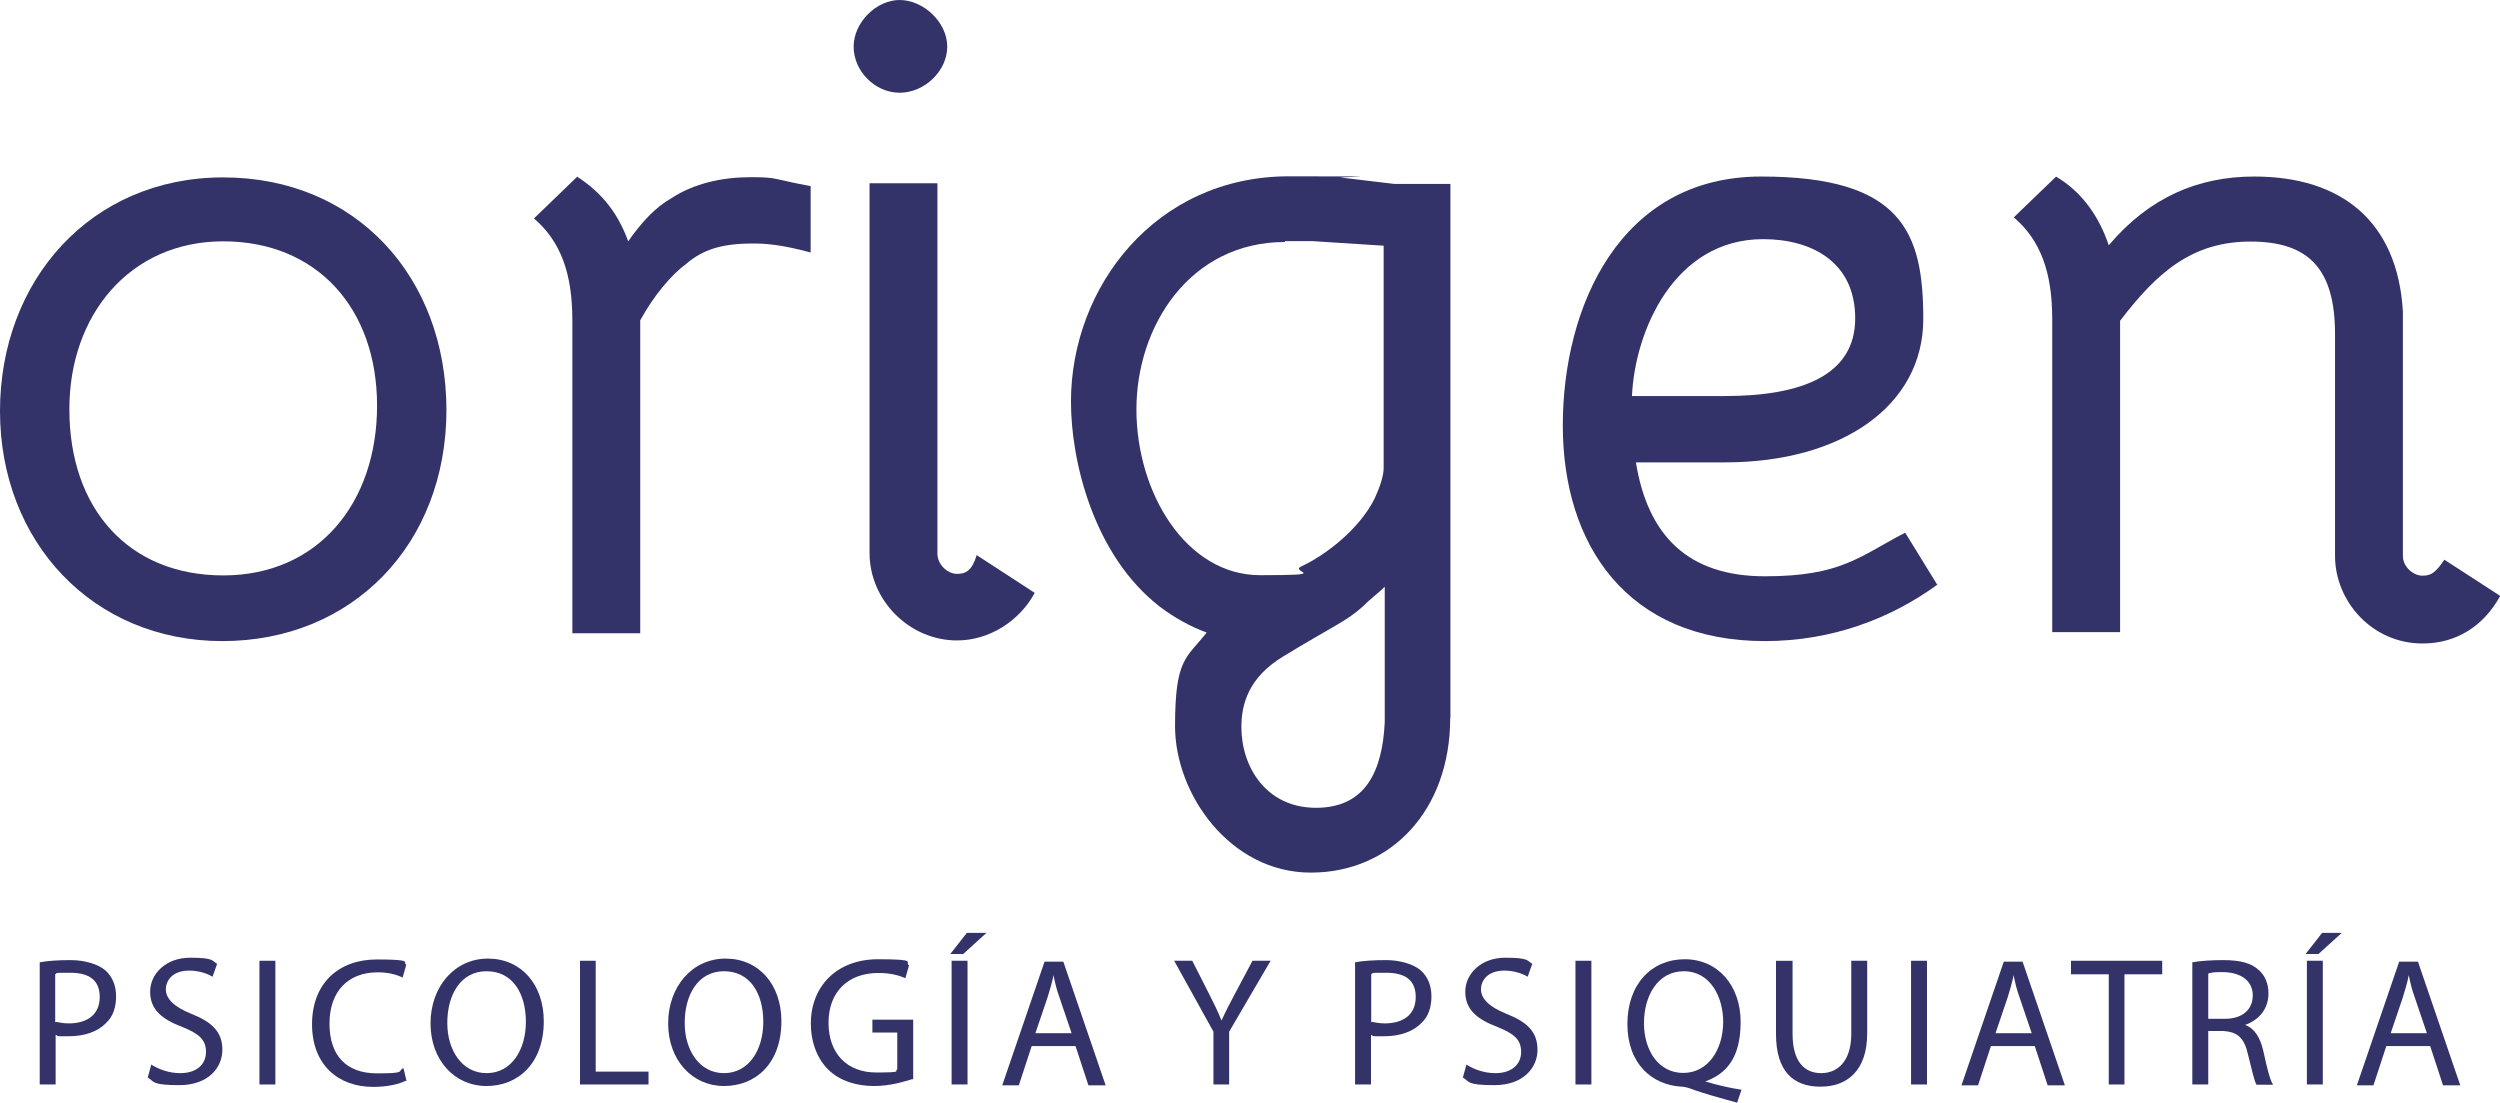
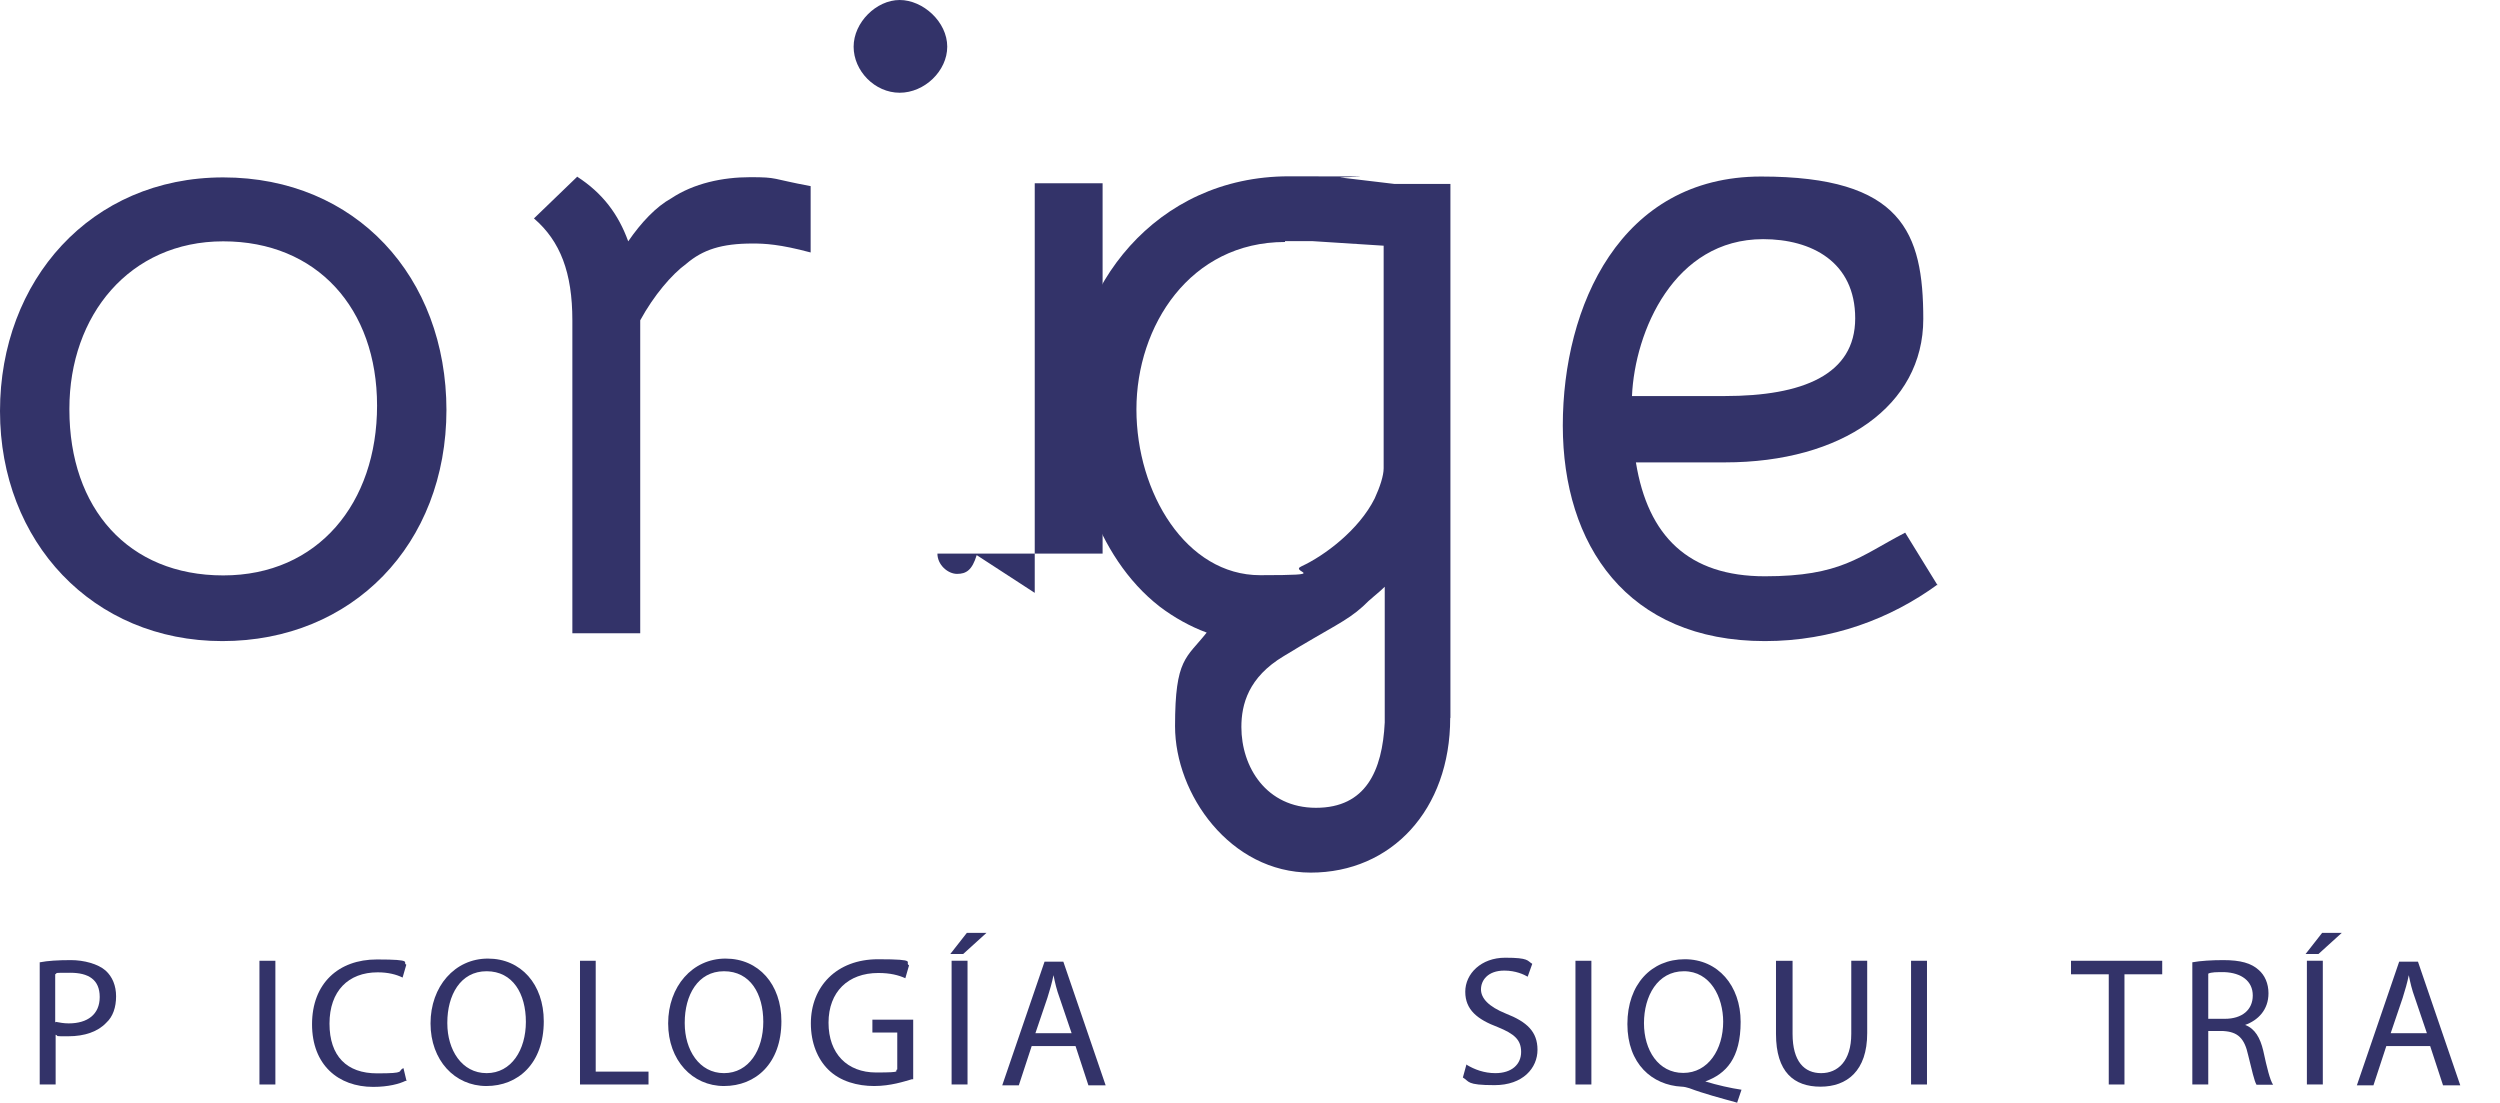
<svg xmlns="http://www.w3.org/2000/svg" id="Capa_2" viewBox="0 0 114.57 50.56">
  <g id="Capa_1-2">
    <g id="Capa_1-2">
      <path d="M20.46,18.77c0,6.19-4.32,10.61-10.27,10.61S0,24.82,0,18.84s4.15-10.71,10.23-10.71,10.23,4.56,10.23,10.68M3.18,18.77c0,4.53,2.7,7.6,7.05,7.6s7.05-3.32,7.05-7.78-2.76-7.53-7.05-7.53-7.05,3.39-7.05,7.67" fill="#333369" stroke-width="0" />
      <path d="M26.44,8.09c1.18.76,1.9,1.73,2.35,2.97.59-.86,1.28-1.59,1.97-1.97,1.04-.69,2.35-.97,3.63-.97s.93.07,2.76.41v3.04c-1.42-.38-2.11-.41-2.66-.41-1.42,0-2.28.28-3.04.93-.66.48-1.49,1.45-2.11,2.59v14.34h-3.11v-14.34c0-2.18-.55-3.63-1.76-4.67l1.97-1.9h0v-.03Z" fill="#333369" stroke-width="0" />
-       <path d="M43.41,2.14c0,1.11-1.04,2.11-2.18,2.11s-2.11-1-2.11-2.11,1.04-2.14,2.11-2.14,2.18,1,2.18,2.14M42.96,25.37c0,.52.48.93.9.93s.69-.17.9-.86l2.66,1.73c-.69,1.28-2.07,2.18-3.56,2.18-2.18,0-4.01-1.83-4.01-4.01V8.4h3.11v16.94h0v.03Z" fill="#333369" stroke-width="0" />
+       <path d="M43.41,2.14c0,1.11-1.04,2.11-2.18,2.11s-2.11-1-2.11-2.11,1.04-2.14,2.11-2.14,2.18,1,2.18,2.14M42.96,25.37c0,.52.48.93.9.93s.69-.17.9-.86l2.66,1.73V8.4h3.11v16.94h0v.03Z" fill="#333369" stroke-width="0" />
      <path d="M66.46,32.9c0,4.22-2.7,7.09-6.39,7.09s-6.22-3.59-6.22-6.71.52-3.11,1.45-4.29c-.76-.28-1.49-.69-2.14-1.18-3.04-2.35-4.08-6.67-4.08-9.4,0-5.25,3.87-10.33,9.99-10.33s1.56.03,2.49.07l2.35.28h2.56v24.47h0ZM58.89,11.09c-4.35,0-6.81,3.84-6.81,7.67s2.28,7.6,5.67,7.6,1.28-.14,1.9-.41c1.04-.48,2.63-1.66,3.35-3.11.24-.52.41-1.04.41-1.38v-10.2l-3.28-.21h-1.24v.03ZM63.46,26.89c-.28.28-.66.55-1,.9-.76.69-1.42.93-3.63,2.28-1.62.97-1.94,2.21-1.94,3.25,0,1.83,1.14,3.7,3.42,3.7s3.04-1.69,3.15-3.91v-6.15h0v-.07Z" fill="#333369" stroke-width="0" />
      <path d="M88.79,26.79c-2.14,1.56-4.84,2.59-7.91,2.59-6.32,0-9.26-4.42-9.26-9.88s2.63-11.41,9.09-11.41,7.43,2.56,7.43,6.53-3.73,6.57-9.09,6.57h-4.08c.55,3.39,2.42,5.22,5.91,5.22s4.32-.9,6.43-2l1.49,2.42h0v-.03ZM79.04,18.15c3.56,0,5.98-.97,5.98-3.56s-2-3.63-4.22-3.63c-4.08,0-5.88,4.22-6.01,7.19h4.25Z" fill="#333369" stroke-width="0" />
-       <path d="M94.22,8.09c1.24.73,2,1.9,2.42,3.15,1.87-2.21,4.11-3.15,6.67-3.15,4.01,0,6.57,2.07,6.81,6.19v11.2c0,.52.52.93.93.9.38,0,.59-.17.97-.73l2.56,1.66c-.76,1.38-2,2.18-3.56,2.18-2.32,0-4.01-1.94-4.01-4.01v-10.16c0-2.97-1.18-4.25-3.87-4.25s-4.29,1.42-5.98,3.63v14.27h-3.11v-14.34c0-2.18-.55-3.63-1.76-4.67l1.97-1.9h0l-.03.03Z" fill="#333369" stroke-width="0" />
      <path d="M1.83,44.1c.35-.07.83-.1,1.42-.1s1.24.17,1.59.48c.31.28.48.69.48,1.18s-.14.93-.45,1.21c-.38.41-1,.62-1.73.62s-.41,0-.59-.07v2.28h-.73v-5.6ZM2.56,46.83c.17.03.35.07.59.07.86,0,1.42-.41,1.42-1.21s-.52-1.11-1.35-1.11-.55,0-.69.07v2.21h0l.03-.03Z" fill="#333369" stroke-width="0" />
-       <path d="M6.95,48.8c.35.21.79.38,1.31.38.76,0,1.18-.41,1.18-.97s-.31-.83-1.07-1.14c-.93-.35-1.49-.79-1.49-1.62s.73-1.56,1.83-1.56,1,.14,1.24.28l-.21.59c-.17-.1-.55-.28-1.07-.28-.76,0-1.07.45-1.07.86s.35.79,1.14,1.11c.97.38,1.45.83,1.45,1.66s-.66,1.62-1.97,1.62-1.14-.17-1.45-.35l.17-.62h0v.03Z" fill="#333369" stroke-width="0" />
      <rect x="11.89" y="44.03" width=".73" height="5.67" fill="#333369" stroke-width="0" />
      <path d="M18.59,49.53c-.28.14-.79.28-1.49.28-1.59,0-2.8-1-2.8-2.87s1.21-2.97,2.97-2.97,1.14.14,1.35.24l-.17.59c-.28-.14-.66-.24-1.14-.24-1.35,0-2.21.86-2.21,2.35s.79,2.28,2.18,2.28.9-.1,1.21-.24l.14.59h-.03Z" fill="#333369" stroke-width="0" />
      <path d="M24.92,46.8c0,1.94-1.18,2.97-2.63,2.97s-2.56-1.18-2.56-2.87,1.11-2.97,2.63-2.97,2.56,1.18,2.56,2.87M20.5,46.9c0,1.21.66,2.28,1.8,2.28s1.8-1.07,1.8-2.35-.59-2.32-1.8-2.32-1.8,1.11-1.8,2.35" fill="#333369" stroke-width="0" />
      <polygon points="26.58 44.03 27.3 44.03 27.3 49.11 29.72 49.11 29.72 49.7 26.58 49.7 26.58 44.03" fill="#333369" stroke-width="0" />
      <path d="M35.81,46.8c0,1.94-1.18,2.97-2.63,2.97s-2.56-1.18-2.56-2.87,1.11-2.97,2.63-2.97,2.56,1.18,2.56,2.87M31.38,46.9c0,1.21.66,2.28,1.8,2.28s1.8-1.07,1.8-2.35-.59-2.32-1.8-2.32-1.8,1.11-1.8,2.35" fill="#333369" stroke-width="0" />
      <path d="M41.79,49.46c-.35.1-.97.31-1.73.31s-1.56-.21-2.11-.76c-.48-.48-.79-1.21-.79-2.11,0-1.69,1.18-2.94,3.08-2.94s1.18.14,1.42.28l-.17.59c-.31-.14-.69-.24-1.24-.24-1.38,0-2.28.86-2.28,2.28s.86,2.28,2.18,2.28.79-.07.97-.14v-1.69h-1.14v-.59h1.87v2.73h-.03Z" fill="#333369" stroke-width="0" />
      <path d="M45.21,42.75l-1.07.97h-.59l.76-.97h.9ZM44.34,49.7h-.73v-5.67h.73v5.67Z" fill="#333369" stroke-width="0" />
      <path d="M47.28,47.94l-.59,1.8h-.76l1.94-5.67h.86l1.94,5.67h-.79l-.59-1.8h-2ZM49.11,47.35l-.55-1.62c-.14-.38-.21-.69-.28-1.04h0c-.07.35-.17.69-.28,1.04l-.55,1.62h1.69-.03Z" fill="#333369" stroke-width="0" />
-       <path d="M55.61,49.7v-2.42l-1.8-3.25h.83l.79,1.56c.21.41.38.76.55,1.18h0c.17-.38.35-.73.59-1.18l.83-1.56h.83l-1.9,3.25v2.42h-.76.03Z" fill="#333369" stroke-width="0" />
-       <path d="M62.11,44.1c.35-.07.83-.1,1.42-.1s1.24.17,1.59.48c.31.28.48.69.48,1.18s-.14.93-.45,1.21c-.38.41-1,.62-1.73.62s-.41,0-.59-.07v2.28h-.73v-5.6ZM62.87,46.83c.17.03.35.07.59.07.86,0,1.42-.41,1.42-1.21s-.52-1.11-1.35-1.11-.55,0-.69.07v2.21h0l.03-.03Z" fill="#333369" stroke-width="0" />
      <path d="M67.22,48.8c.35.21.79.38,1.31.38.76,0,1.18-.41,1.18-.97s-.31-.83-1.07-1.14c-.93-.35-1.49-.79-1.49-1.62s.73-1.56,1.83-1.56,1,.14,1.24.28l-.21.59c-.17-.1-.55-.28-1.07-.28-.76,0-1.07.45-1.07.86s.35.79,1.14,1.11c.97.38,1.45.83,1.45,1.66s-.66,1.62-1.97,1.62-1.14-.17-1.45-.35l.17-.62h0v.03Z" fill="#333369" stroke-width="0" />
      <rect x="72.2" y="44.03" width=".73" height="5.67" fill="#333369" stroke-width="0" />
      <path d="M79.6,50.53c-.76-.21-1.52-.41-2.18-.66-.1-.03-.24-.07-.35-.07-1.35-.07-2.49-1.04-2.49-2.87s1.11-2.97,2.63-2.97,2.56,1.21,2.56,2.87-.66,2.38-1.62,2.73h0c.55.17,1.18.31,1.66.38l-.21.62h0v-.03ZM78.97,46.83c0-1.14-.59-2.32-1.8-2.32s-1.83,1.14-1.83,2.38.66,2.28,1.8,2.28,1.83-1.07,1.83-2.35" fill="#333369" stroke-width="0" />
      <path d="M82.15,44.03v3.35c0,1.28.55,1.8,1.31,1.8s1.38-.55,1.38-1.8v-3.35h.73v3.32c0,1.73-.93,2.45-2.14,2.45s-2.04-.66-2.04-2.42v-3.35h.76Z" fill="#333369" stroke-width="0" />
      <rect x="87.58" y="44.03" width=".73" height="5.67" fill="#333369" stroke-width="0" />
-       <path d="M91.24,47.94l-.59,1.8h-.76l1.94-5.67h.86l1.94,5.67h-.79l-.59-1.8h-2ZM93.11,47.35l-.55-1.62c-.14-.38-.21-.69-.28-1.04h0c-.07.35-.17.69-.28,1.04l-.55,1.62h1.69-.03Z" fill="#333369" stroke-width="0" />
      <polygon points="96.64 44.65 94.91 44.65 94.91 44.03 99.09 44.03 99.09 44.65 97.36 44.65 97.36 49.7 96.64 49.7 96.64 44.65" fill="#333369" stroke-width="0" />
      <path d="M100.47,44.1c.38-.07.9-.1,1.42-.1.79,0,1.28.14,1.62.45.28.24.45.62.45,1.07,0,.76-.48,1.24-1.07,1.45h0c.45.17.69.59.83,1.18.17.79.31,1.35.45,1.56h-.76c-.1-.17-.21-.66-.38-1.35-.17-.79-.48-1.07-1.14-1.11h-.69v2.45h-.73v-5.6h0ZM101.2,46.69h.76c.79,0,1.28-.41,1.28-1.07s-.52-1.04-1.31-1.07c-.35,0-.59,0-.73.07v2.07h0Z" fill="#333369" stroke-width="0" />
      <path d="M107.32,42.75l-1.07.97h-.59l.76-.97h.9ZM106.45,49.7h-.73v-5.67h.73v5.67Z" fill="#333369" stroke-width="0" />
      <path d="M109.36,47.94l-.59,1.8h-.76l1.94-5.67h.86l1.94,5.67h-.79l-.59-1.8h-2ZM111.22,47.35l-.55-1.62c-.14-.38-.21-.69-.28-1.04h0c-.07.35-.17.69-.28,1.04l-.55,1.62h1.69-.03Z" fill="#333369" stroke-width="0" />
    </g>
  </g>
</svg>